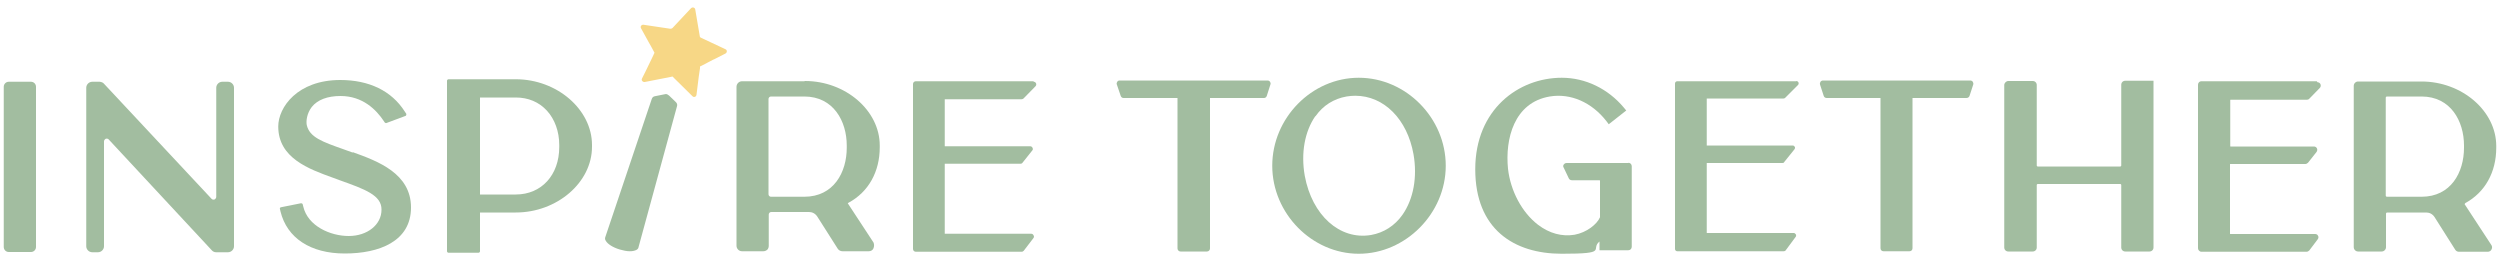
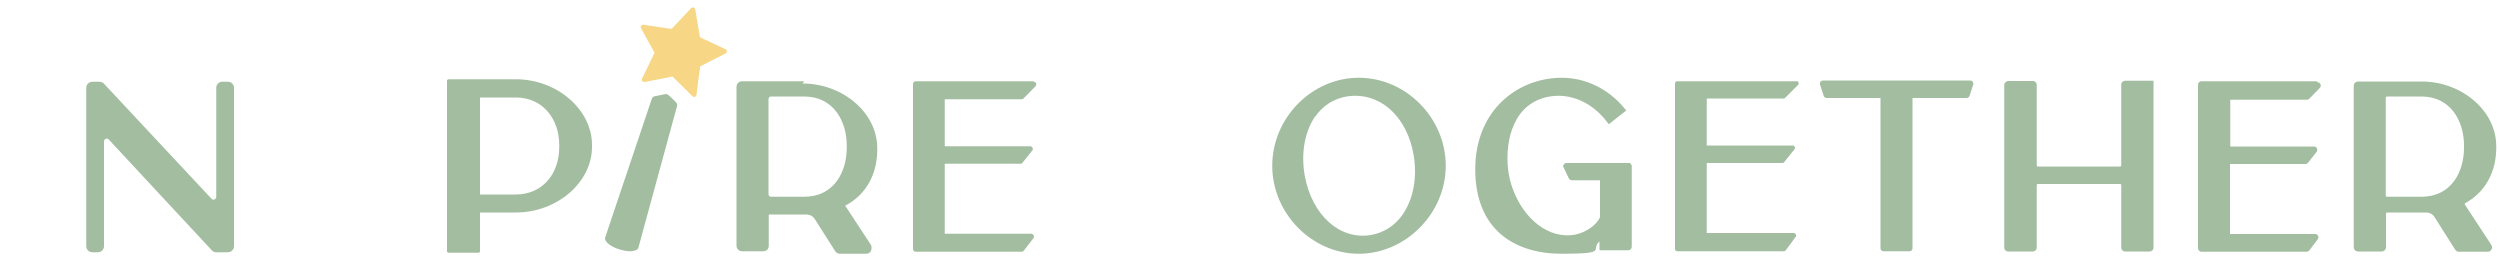
<svg xmlns="http://www.w3.org/2000/svg" version="1.1" viewBox="0 0 1000 104.5">
  <defs>
    <style>
      .cls-1 {
        fill: #f7d786;
      }

      .cls-2 {
        fill: #a2bda0;
      }
    </style>
  </defs>
  <g>
    <g id="Layer_1">
      <g>
        <g>
-           <path class="cls-2" d="M141,61c-1.3-.5-2.5-.9-3.6-1.3-8.5-3-13.6-4.8-14.7-9.7-.3-1.5,0-4.6,2-7.2,2.3-2.9,6.3-4.4,11.5-4.4,8.9,0,14.3,5.5,17.3,10l.4.6c.2.2.5.3.7.2l7.5-2.8c.2,0,.3-.2.4-.4s0-.4,0-.5l-.6-.9c-5.3-8.3-14.3-12.6-25.8-12.6-17.1,0-24.8,10.9-24.8,18.6,0,12.6,12.2,17,21.9,20.5l2.7,1c10.1,3.6,16.8,6,16.7,11.8,0,6-5.7,10.5-13.1,10.5s-16.4-4-18.2-11.8l-.2-.8c0-.3-.4-.5-.7-.5l-8,1.6c-.2,0-.3.1-.4.3s-.1.3,0,.5l.2.9c2.6,10.6,12,16.8,25.7,16.8s26.5-4.8,26.5-18.4-13.2-18.5-23.2-22.1Z" />
          <path class="cls-2" d="M206.3,31.7h-26.9c-.3,0-.6.3-.6.6v68.2c0,.3.3.6.6.6h12c.3,0,.6-.3.6-.6v-15.5h14.3c16.5,0,30.5-12,30.5-26.3v-.7c0-14.2-14-26.3-30.5-26.3ZM223.7,58v.8c0,11.2-7.1,19-17.4,19h-14.3v-38.8h14.3c5,0,9.3,1.8,12.5,5.3,3.1,3.4,4.9,8.3,4.9,13.7Z" />
        </g>
        <path class="cls-2" d="M244.5,26.3" />
-         <path class="cls-2" d="M12.4,32.7H3.5c-1.1,0-2,.9-2,2v64.1c0,1.1.9,2,2,2h8.9c1.1,0,2-.9,2-2V34.7c0-1.1-.9-2-2-2Z" />
        <path class="cls-2" d="M91.1,32.7h-2.2c-1.3,0-2.4,1.1-2.4,2.4v43.6c0,.6-.4.9-.7,1.1-.3.1-.9.1-1.2-.3l-43-46c-.4-.5-1-.7-1.7-.8h-3c-1.3,0-2.4,1.1-2.4,2.4v63.4c0,1.3,1.1,2.4,2.4,2.4h2.3c1.3,0,2.4-1.1,2.4-2.4v-41.9c0-.6.4-.9.7-1.1.3-.1.9-.1,1.2.3l41.2,44.3c.4.5,1.1.8,1.7.8h4.8c1.3,0,2.4-1.1,2.4-2.4v-63.4c0-1.3-1.1-2.4-2.4-2.4Z" />
-         <path class="cls-2" d="M321.7,32.5h-24.9c-1.2,0-2.2,1-2.2,2.2v63.6c0,1.2,1,2.2,2.2,2.2h8.5c.6,0,1.1-.2,1.6-.6.4-.4.6-1,.6-1.6v-12.5c0-.5.4-1,1-1h13.3c.5,0,1.2,0,1.8,0,1.3,0,2.5.6,3.3,1.8l8.2,12.9c.4.6,1.1,1,1.9,1h10.5c.8,0,1.6-.4,1.9-1.2s.3-1.6,0-2.3l-10.3-15.7c0,0,.2-.1.3-.2h0c8-4.3,12.5-12.4,12.5-22.2v-.7c0-14-13.7-25.8-29.9-25.8ZM338.7,58.3v.8c0,9.8-5.2,19.6-17,19.6h-13.3c-.5,0-1-.4-1-1v-38.1c0-.5.4-1,1-1h13.3c11.7,0,17,9.9,17,19.6Z" />
+         <path class="cls-2" d="M321.7,32.5h-24.9c-1.2,0-2.2,1-2.2,2.2v63.6c0,1.2,1,2.2,2.2,2.2h8.5c.6,0,1.1-.2,1.6-.6.4-.4.6-1,.6-1.6v-12.5h13.3c.5,0,1.2,0,1.8,0,1.3,0,2.5.6,3.3,1.8l8.2,12.9c.4.6,1.1,1,1.9,1h10.5c.8,0,1.6-.4,1.9-1.2s.3-1.6,0-2.3l-10.3-15.7c0,0,.2-.1.3-.2h0c8-4.3,12.5-12.4,12.5-22.2v-.7c0-14-13.7-25.8-29.9-25.8ZM338.7,58.3v.8c0,9.8-5.2,19.6-17,19.6h-13.3c-.5,0-1-.4-1-1v-38.1c0-.5.4-1,1-1h13.3c11.7,0,17,9.9,17,19.6Z" />
        <path class="cls-2" d="M413.5,32.5h-47.2c-.6,0-1.1.5-1.1,1.1v66c0,.6.5,1.1,1.1,1.1h42.4c.3,0,.6-.2.8-.4l3.9-5.1c.2-.3.3-.7,0-1.1-.2-.4-.5-.6-.9-.6h-34.6v-28h30.3c.3,0,.6-.1.8-.4l3.9-4.9c.3-.3.3-.7.1-1.1-.2-.4-.5-.6-1-.6h-34.1v-18.8s30.7,0,30.7,0c.3,0,.6-.1.8-.3l4.8-4.9c.3-.3.4-.8.2-1.2-.2-.4-.5-.6-1-.6Z" />
-         <path class="cls-2" d="M507,32.2h-59.2c-.4,0-.7.2-.9.5-.2.3-.3.7-.2,1l1.6,4.7c.2.5.6.8,1.1.8h21.6c0,0,0,60.2,0,60.2,0,.6.5,1.2,1.2,1.2h10.6c.6,0,1.2-.5,1.2-1.2v-60.2c0,0,21.6,0,21.6,0,.5,0,.9-.3,1.1-.8l1.5-4.7c.1-.4,0-.7-.2-1-.2-.3-.6-.5-.9-.5Z" />
        <path class="cls-2" d="M543.5,31.1c-18.8,0-34.6,16.1-34.6,35.2s15.9,35.2,34.6,35.2,34.8-16.1,34.8-35.2-15.9-35.2-34.8-35.2ZM526.2,46.5c3-4.3,7.3-7,12.4-7.9,1.2-.2,2.3-.3,3.5-.3,11.5,0,20.8,9.4,23.3,23.4,1.6,9.1,0,17.9-4.4,24.2-3.1,4.4-7.5,7.2-12.6,8.1-12.5,2.1-23.6-7.9-26.5-23.7-1.6-9.1,0-17.7,4.2-23.8Z" />
        <path class="cls-2" d="M651.4,65.2h-24.7c-.5,0-.9.2-1.2.6-.3.4-.3.9,0,1.3l2,4.2c.2.5.7.8,1.3.8h11c0,0,.2,0,.2.2v14.6c-1.2,2.8-5.3,6.1-10.2,7-5,.8-10-.5-14.6-4-6.4-4.9-11-13.5-12-22.4-1.2-11.9,2.4-26.5,16.7-28.9,8.3-1.4,16.8,2.3,22.7,9.9l.9,1.2,7-5.5-1-1.2c-6.3-7.5-15.3-11.9-24.8-11.9-17.2,0-34.6,12.6-34.6,36.6s15.5,33.8,34.6,33.8,11.2-1.7,15.1-4.9h0c0,.7,0,1.5,0,1.9v1.6s11.5,0,11.5,0c.8,0,1.4-.6,1.4-1.4v-32.2c0-.8-.6-1.4-1.4-1.4Z" />
        <path class="cls-2" d="M718.5,32.5h-47.6c-.5,0-.9.4-.9.9v66.2c0,.5.4.9.9.9h42.6c.3,0,.6-.1.8-.4l4-5.4c.2-.3.2-.7,0-1-.2-.3-.5-.5-.8-.5h-34.8v-28h30.3c.3,0,.6-.1.7-.4l4.1-5.1c.2-.3.3-.7.1-1-.2-.3-.5-.5-.8-.5h-34.4v-18.8s30.7,0,30.7,0c.3,0,.5-.1.7-.3l5.1-5.1c.3-.3.3-.7.2-1-.1-.3-.5-.6-.9-.6Z" />
        <path class="cls-2" d="M788.2,32.2h-59c-.4,0-.8.2-1,.5-.2.3-.3.7-.2,1.1l1.5,4.6c.2.5.6.8,1.2.8h21.5s0,60.1,0,60.1c0,.7.5,1.2,1.2,1.2h10.4c.7,0,1.2-.5,1.2-1.2v-60.1s21.6,0,21.6,0c.5,0,1-.3,1.2-.8l1.5-4.6c.1-.4,0-.8-.2-1.1-.2-.3-.6-.5-1-.5Z" />
        <path class="cls-2" d="M850.1,32.3c-.9,0-1.6.7-1.6,1.6v32.3c0,.2-.2.4-.4.4h-33c-.2,0-.4-.2-.4-.4v-32.2c0-.9-.7-1.6-1.6-1.6h-9.8s0,0,0,0c-.4,0-.8.2-1.1.5-.3.3-.5.7-.5,1.1v65c0,.9.7,1.6,1.6,1.6h9.8c.9,0,1.6-.7,1.6-1.6v-25c0-.2.2-.4.4-.4h33c.2,0,.4.2.4.4v25c0,.9.7,1.6,1.6,1.6h9.7c.9,0,1.6-.7,1.6-1.6V32.3h-1.5s-9.9,0-9.9,0Z" />
        <path class="cls-2" d="M926.7,32.5h-46.2c-.7,0-1.3.6-1.3,1.4v65.4c0,.7.6,1.4,1.4,1.4h42c.4,0,.8-.2,1.1-.5l3.4-4.5c.3-.4.4-1,.1-1.4-.2-.5-.7-.7-1.2-.7h-33.9c0,0-.1,0-.1-.1v-27.8c0,0,0-.1.1-.1h30c.4,0,.8-.2,1.1-.5l3.4-4.3c.3-.4.4-1,.2-1.4-.2-.5-.7-.8-1.2-.8h-33.4c0,0-.1,0-.1-.1v-18.5c0,0,0-.1.1-.1h30.5c.4,0,.7-.1,1-.4l4.2-4.3c.4-.4.5-1,.3-1.5-.2-.5-.7-.8-1.2-.8Z" />
        <path class="cls-2" d="M986,81.3c8-4.3,12.5-12.4,12.5-22.2v-.7c0-14-13.7-25.8-29.9-25.8h-25.4c-.9,0-1.7.8-1.7,1.7v64.6c0,.9.8,1.7,1.7,1.7h9.5c.9,0,1.7-.8,1.7-1.7v-13.4c0-.3.2-.5.5-.5h13.8c.5,0,1.2,0,1.8,0,1.3,0,2.5.6,3.3,1.8l8.3,13.1c.3.5.9.8,1.4.8h11.6c.6,0,1.2-.3,1.5-.9.3-.6.3-1.2,0-1.7l-10.8-16.5c0,0,.2-.1.3-.2h0ZM985.6,58.3v.8c0,9.8-5.2,19.6-17,19.6h-13.8c-.3,0-.5-.2-.5-.5v-39.1c0-.3.2-.5.5-.5h13.8c11.7,0,17,9.9,17,19.6Z" />
        <path class="cls-2" d="M267.4,38.1c-.4-.4-.9-.6-1.5-.4l-4,.8c-.6.1-1,.5-1.2,1.1l-18.6,55.3c-.1.3-.2.8.2,1.4.7,1.3,2.9,2.7,5.6,3.5,1.4.4,2.8.7,4,.7s1.9-.2,2.6-.5c.6-.3.9-.8.9-1.1l15.4-56.4c.2-.6,0-1.2-.4-1.6l-2.9-2.8Z" />
        <path class="cls-1" d="M260.4,18.5l1.4,2.6h0c0,.1-2,4.2-2,4.2l-1.4,2.9-1.6,3.2c-.4.7.3,1.5,1.1,1.4l10.2-2,.9-.2.7.7,7.3,7.2c.6.6,1.5.2,1.6-.6l.4-3.2.5-4,.2-1.4.3-2v-.7c0,0,2-1,2-1l1.3-.7,1.9-1,.5-.2,4.5-2.3c.7-.4.7-1.4,0-1.7l-9.8-4.6c-.3-.1-.5-.4-.5-.7l-1.8-10.6c-.1-.8-1.1-1.1-1.7-.5l-7.4,7.9c-.2.2-.5.3-.9.3l-10.7-1.6c-.8-.1-1.4.7-1,1.4l3.2,5.8.8,1.4Z" />
      </g>
    </g>
  </g>
</svg>